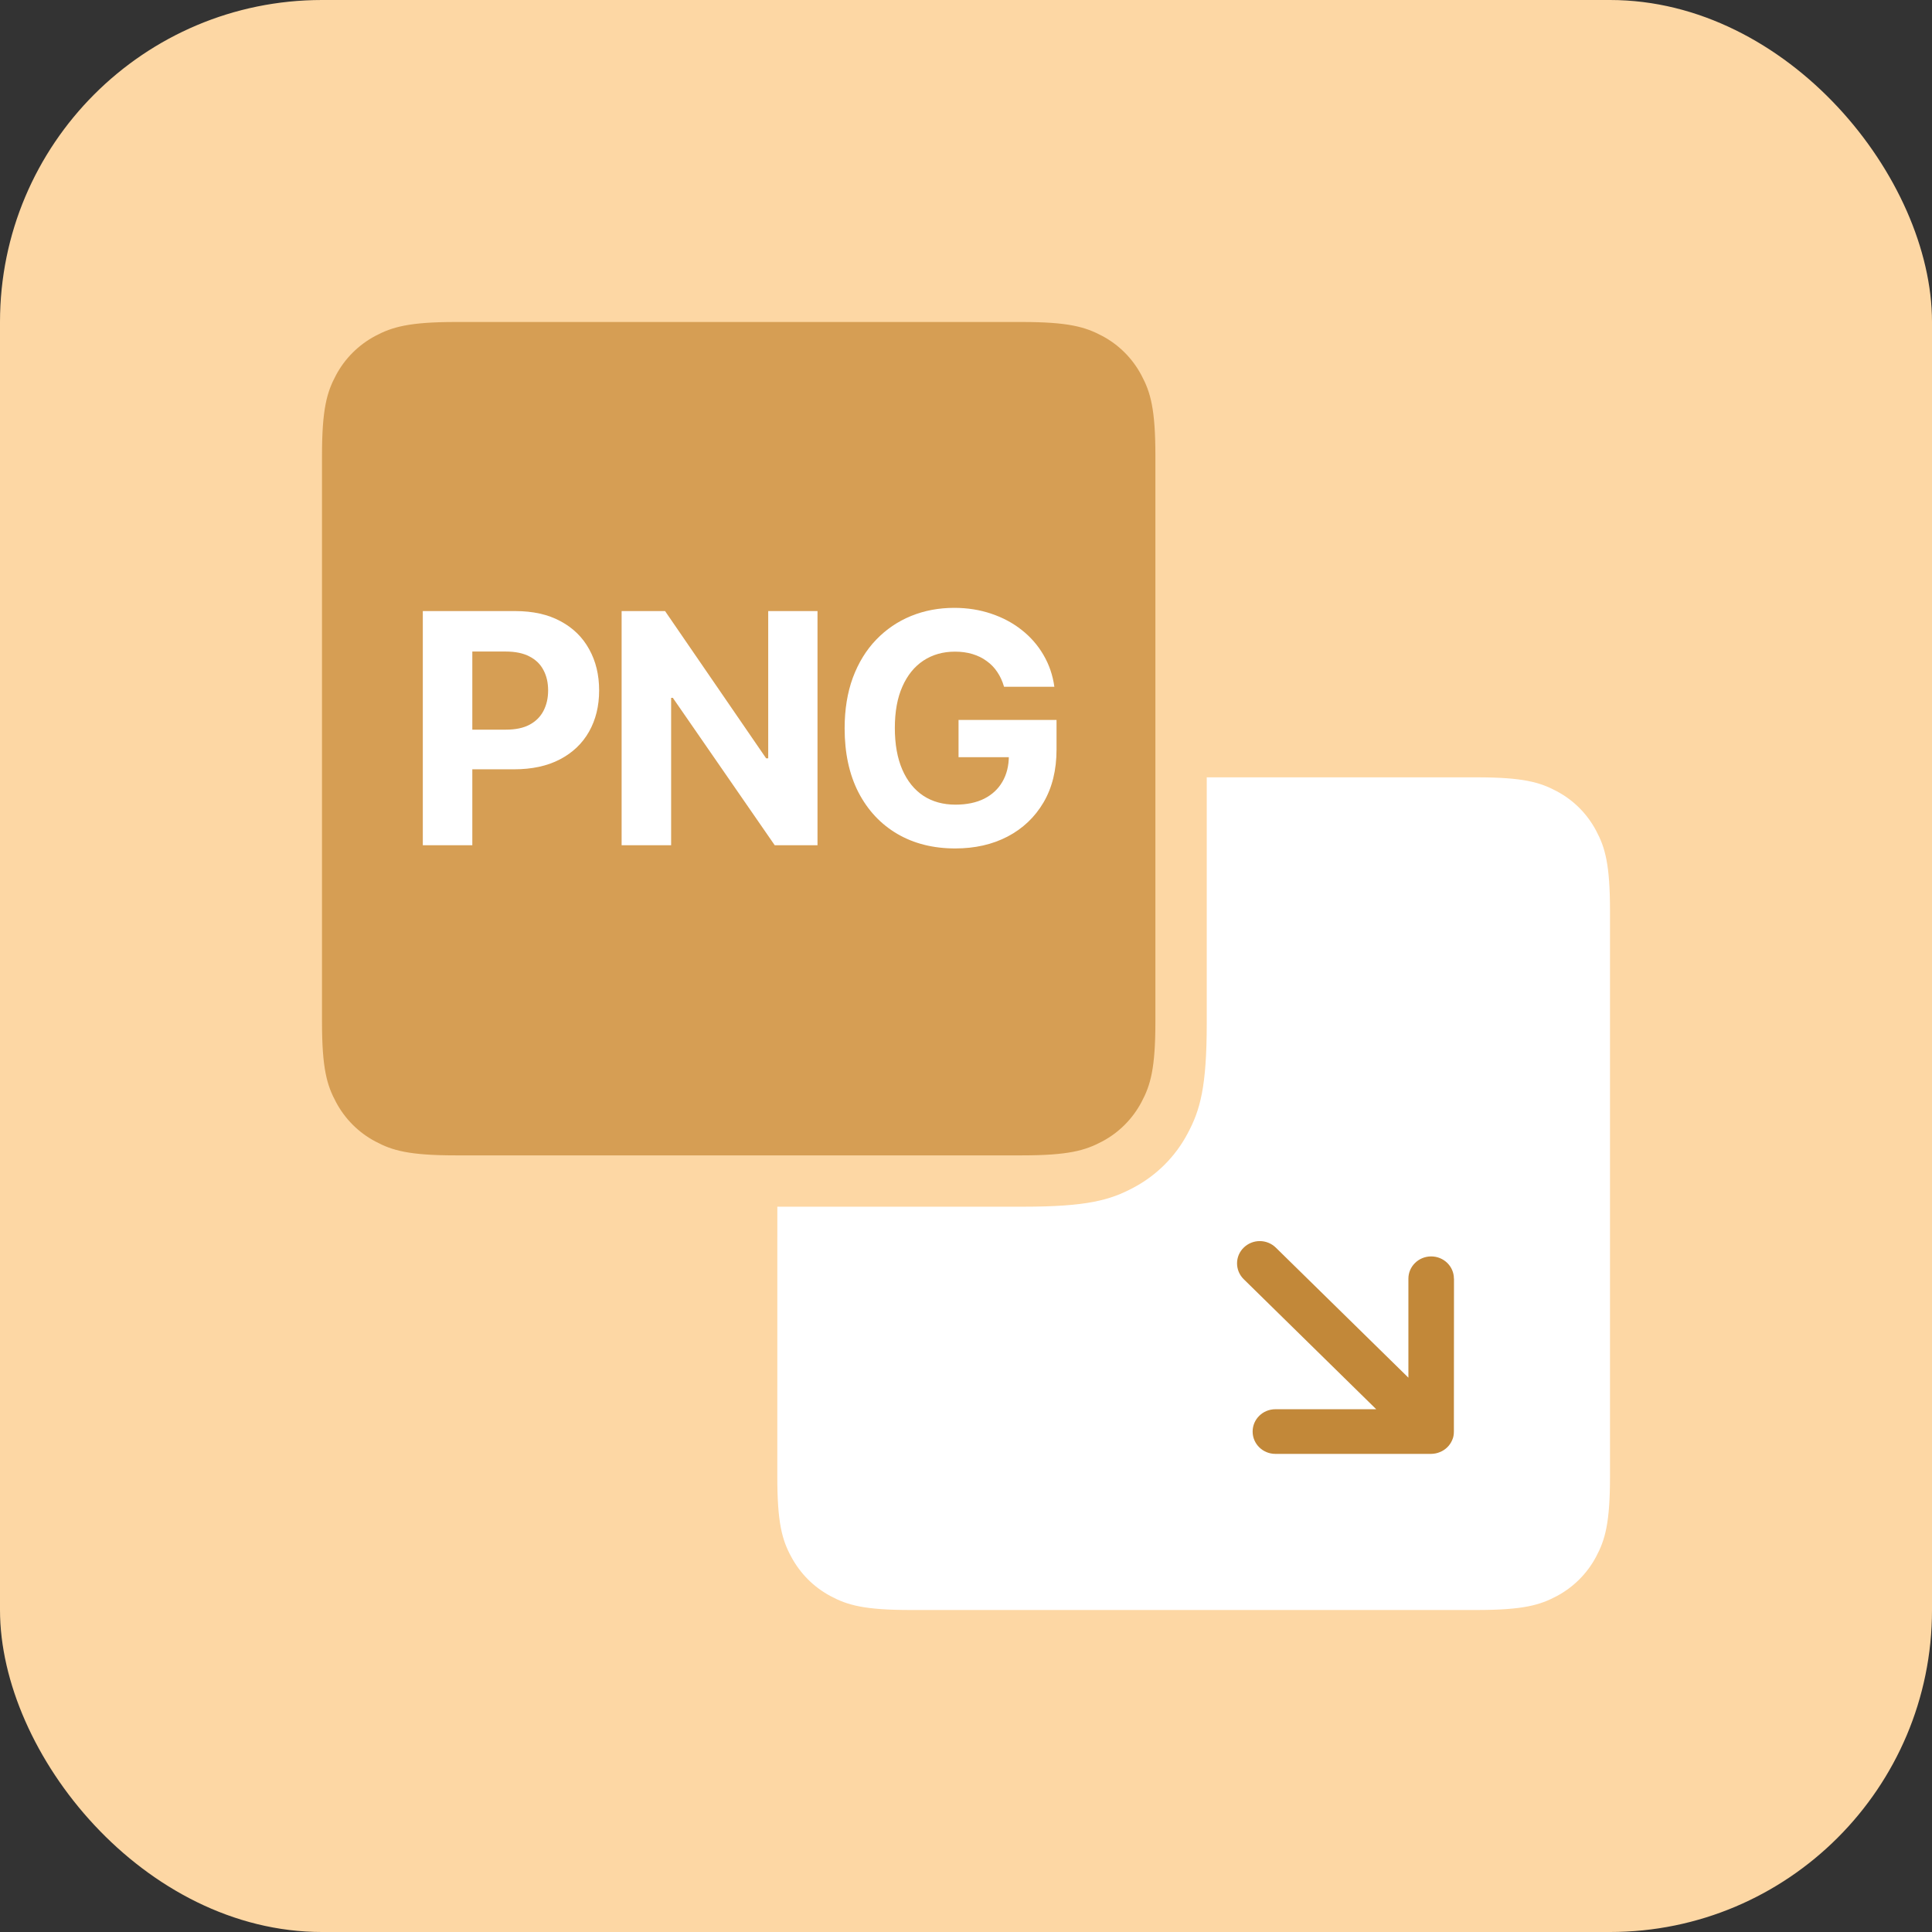
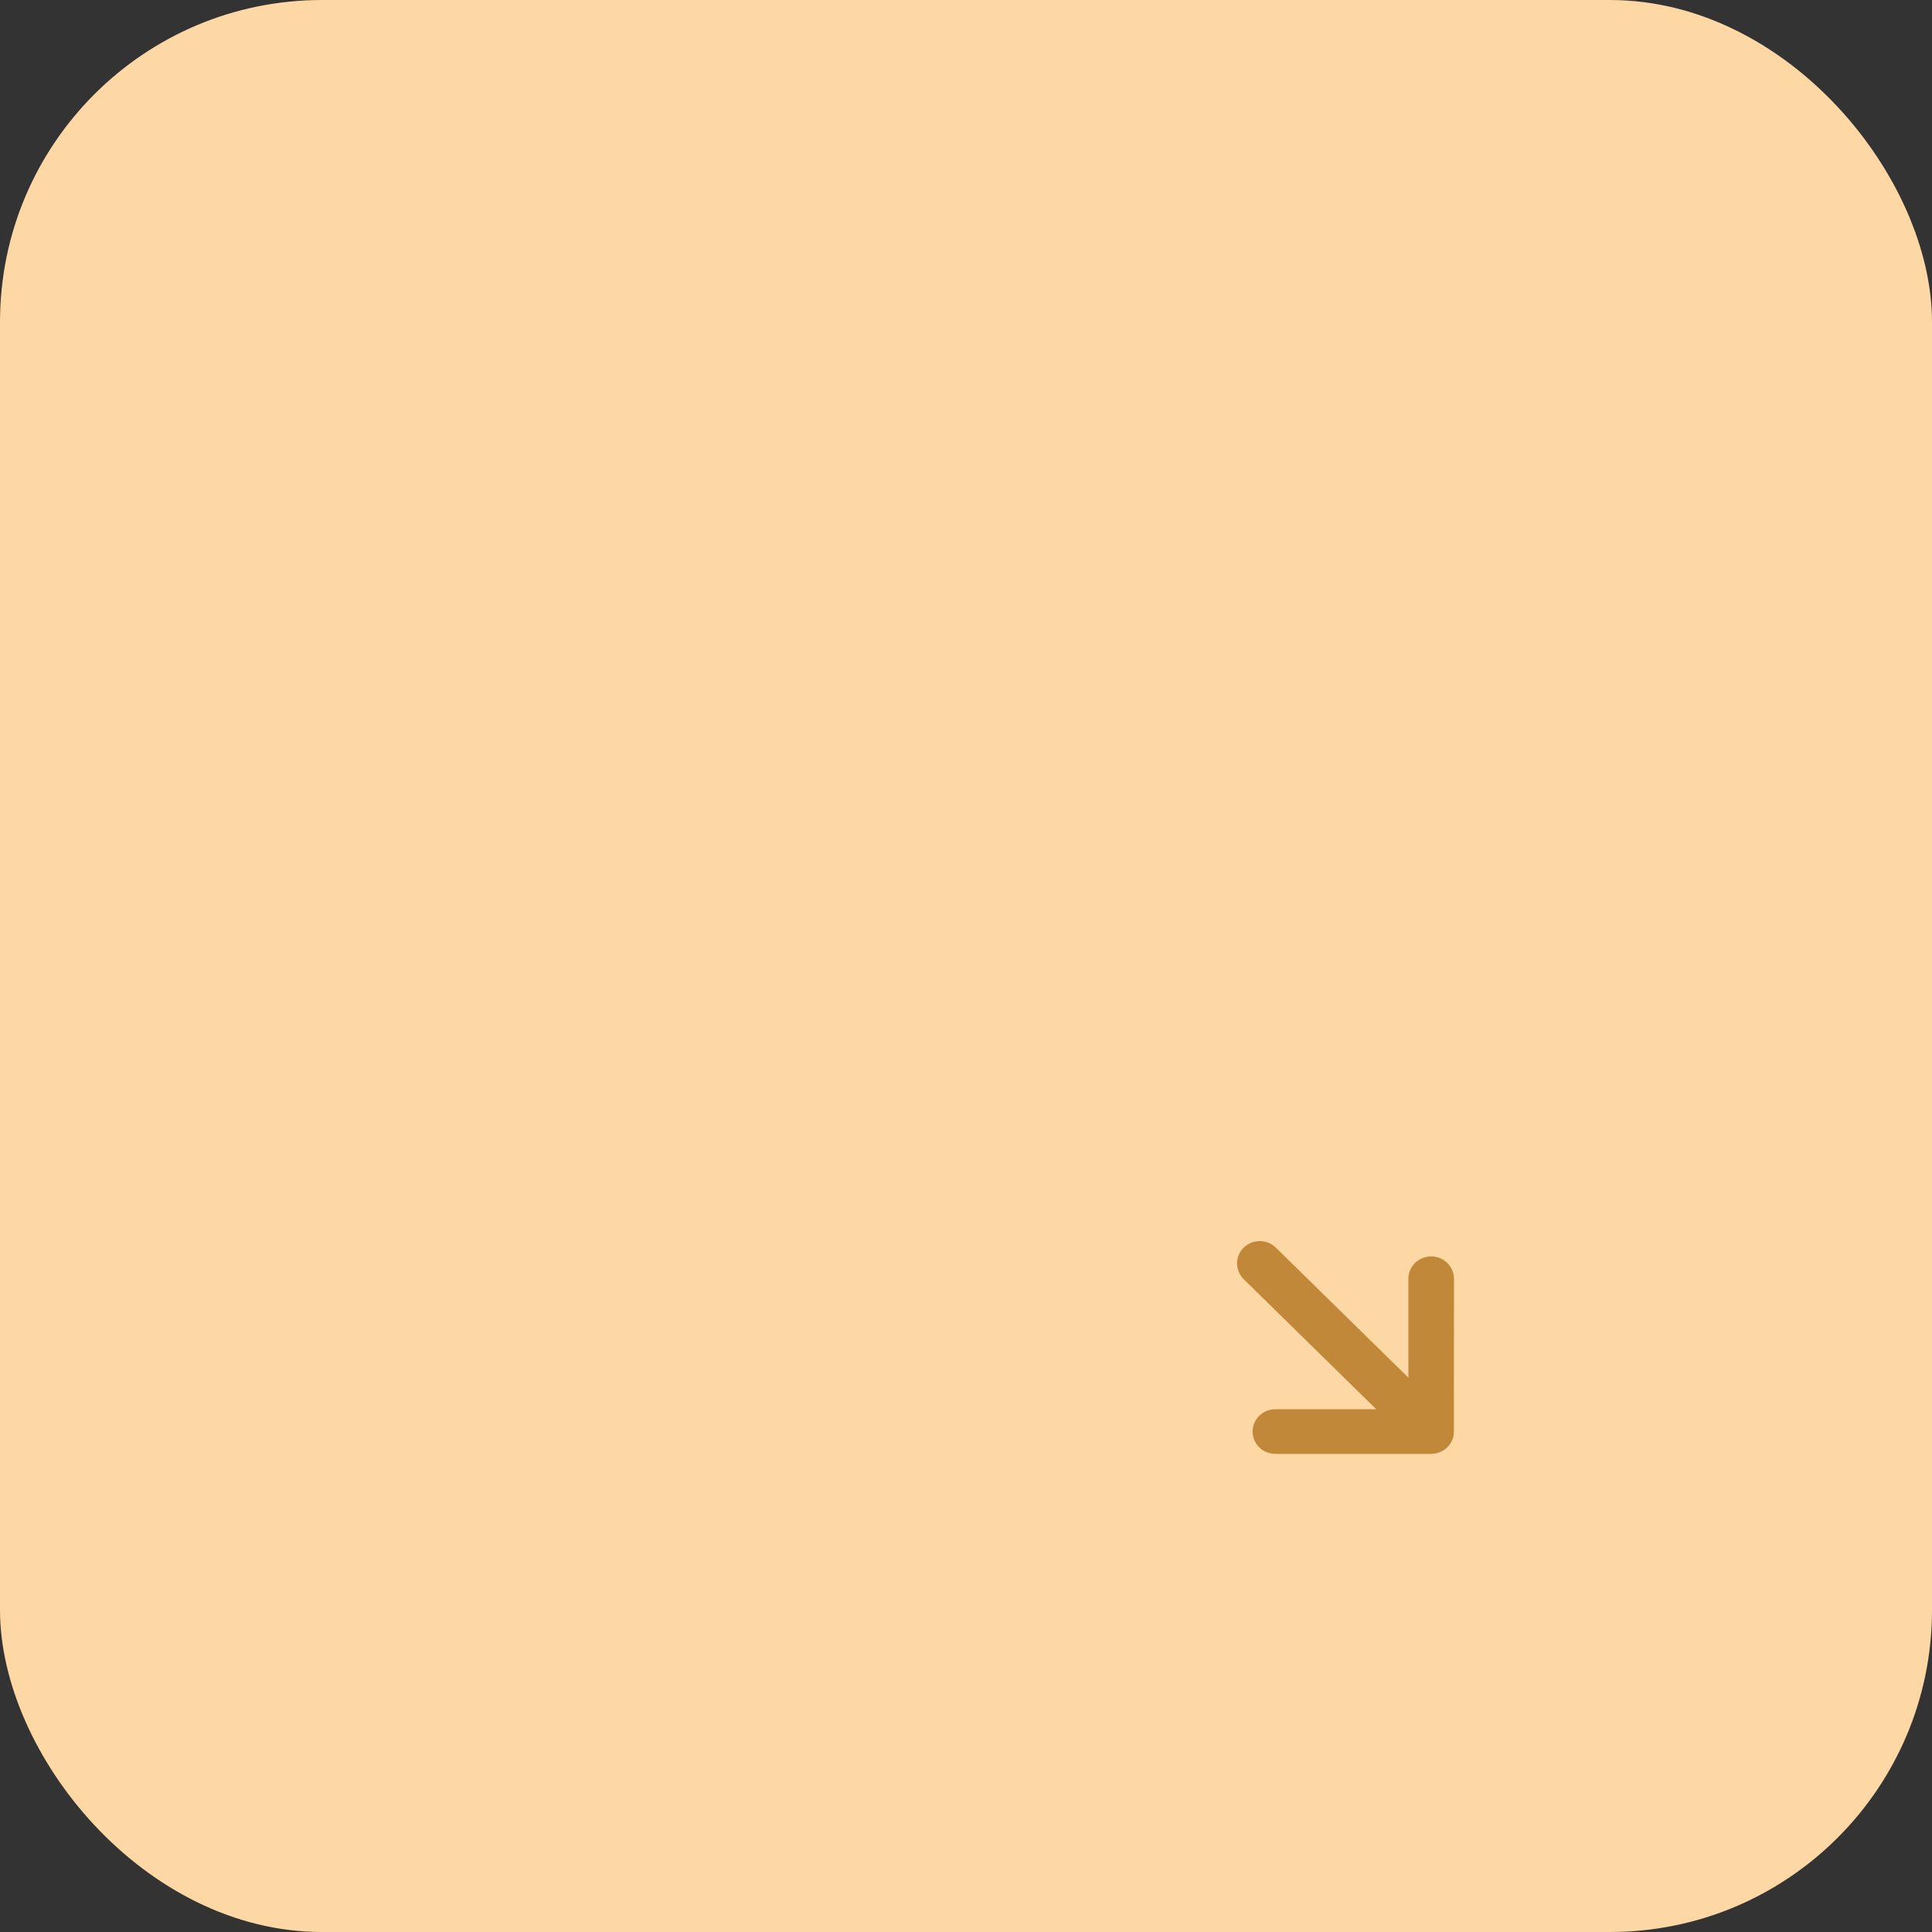
<svg xmlns="http://www.w3.org/2000/svg" width="72" height="72" viewBox="0 0 72 72" fill="none">
  <rect x="0" y="0" width="72" height="72" fill="#333333" stroke="none" />
  <rect width="72" height="72" rx="12" fill="#FDD7A4" />
  <g clip-path="url(#clip0_1228_18480)">
-     <path fill-rule="evenodd" clip-rule="evenodd" d="M28.969 44.97H38.137C40.515 44.97 41.377 44.723 42.245 44.258C43.104 43.803 43.806 43.1 44.26 42.24C44.724 41.374 44.972 40.512 44.972 38.134V28.969H55.027C56.755 28.969 57.382 29.149 58.016 29.487C58.649 29.825 59.144 30.323 59.481 30.953C59.818 31.584 60 32.211 60 33.942V55.027C60 56.755 59.82 57.382 59.481 58.016C59.15 58.64 58.639 59.15 58.016 59.482C57.382 59.82 56.756 60 55.027 60H33.941C32.213 60 31.586 59.821 30.952 59.482C30.319 59.143 29.827 58.646 29.486 58.016C29.145 57.385 28.968 56.756 28.968 55.027L28.969 44.97Z" fill="white" />
    <path d="M54.183 47.651C54.183 47.194 53.804 46.823 53.335 46.823C52.867 46.823 52.487 47.195 52.487 47.651V51.342L47.548 46.497C47.214 46.17 46.682 46.17 46.348 46.497C46.27 46.573 46.208 46.663 46.165 46.764C46.123 46.864 46.101 46.972 46.101 47.081C46.101 47.191 46.123 47.299 46.165 47.4C46.208 47.502 46.27 47.593 46.348 47.67L51.288 52.518H47.53C47.062 52.518 46.682 52.889 46.682 53.35C46.682 53.811 47.062 54.182 47.53 54.182H53.338C53.447 54.179 53.556 54.16 53.661 54.115C53.763 54.075 53.855 54.014 53.934 53.938C54.013 53.861 54.075 53.77 54.118 53.669C54.166 53.568 54.182 53.458 54.182 53.35L54.186 47.653L54.183 47.651Z" fill="#C28839" />
-     <path fill-rule="evenodd" clip-rule="evenodd" d="M16.977 12H38.085C39.813 12 40.44 12.181 41.074 12.518C41.7 12.849 42.21 13.363 42.539 13.987C42.877 14.617 43.058 15.248 43.058 16.976V38.08C43.058 39.813 42.878 40.439 42.539 41.073C42.209 41.695 41.7 42.209 41.074 42.539C40.44 42.877 39.814 43.057 38.085 43.057H16.977C15.249 43.057 14.618 42.877 13.988 42.539C13.362 42.208 12.851 41.694 12.522 41.073C12.181 40.44 12 39.814 12 38.081V16.977C12 15.249 12.181 14.618 12.518 13.988C12.849 13.362 13.363 12.851 13.987 12.519C14.611 12.187 15.248 12 16.977 12Z" fill="#D69E54" />
-     <path d="M37.418 25.594C37.358 25.386 37.274 25.203 37.166 25.044C37.059 24.882 36.926 24.746 36.77 24.635C36.617 24.521 36.441 24.435 36.242 24.375C36.046 24.315 35.828 24.285 35.59 24.285C35.144 24.285 34.752 24.396 34.414 24.618C34.078 24.84 33.817 25.162 33.63 25.585C33.442 26.006 33.348 26.52 33.348 27.128C33.348 27.736 33.441 28.253 33.625 28.679C33.81 29.105 34.071 29.43 34.409 29.655C34.747 29.877 35.147 29.987 35.607 29.987C36.024 29.987 36.381 29.913 36.676 29.766C36.975 29.615 37.202 29.403 37.358 29.131C37.517 28.858 37.597 28.535 37.597 28.163L37.972 28.219H35.722V26.83H39.374V27.929C39.374 28.696 39.212 29.355 38.888 29.906C38.564 30.455 38.118 30.878 37.55 31.176C36.982 31.472 36.331 31.619 35.598 31.619C34.78 31.619 34.061 31.439 33.442 31.078C32.823 30.715 32.34 30.199 31.993 29.531C31.649 28.861 31.477 28.065 31.477 27.145C31.477 26.438 31.58 25.807 31.784 25.253C31.992 24.696 32.282 24.224 32.654 23.838C33.026 23.452 33.459 23.158 33.953 22.956C34.448 22.754 34.983 22.653 35.56 22.653C36.054 22.653 36.514 22.726 36.941 22.871C37.367 23.013 37.745 23.215 38.074 23.476C38.407 23.737 38.678 24.048 38.888 24.409C39.098 24.767 39.233 25.162 39.293 25.594H37.418Z" fill="white" />
-     <path d="M30.466 22.773V31.5H28.872L25.075 26.007H25.011V31.5H23.166V22.773H24.785L28.552 28.261H28.629V22.773H30.466Z" fill="white" />
-     <path d="M15.757 31.5V22.773H19.2C19.862 22.773 20.426 22.899 20.892 23.152C21.358 23.402 21.713 23.75 21.957 24.196C22.204 24.639 22.328 25.151 22.328 25.73C22.328 26.31 22.203 26.821 21.953 27.264C21.703 27.707 21.341 28.052 20.866 28.3C20.395 28.547 19.824 28.67 19.153 28.67H16.959V27.192H18.855C19.21 27.192 19.503 27.131 19.733 27.009C19.966 26.884 20.139 26.712 20.253 26.493C20.369 26.271 20.427 26.017 20.427 25.73C20.427 25.44 20.369 25.188 20.253 24.972C20.139 24.753 19.966 24.584 19.733 24.465C19.5 24.342 19.204 24.281 18.846 24.281H17.602V31.5H15.757Z" fill="white" />
  </g>
  <defs>
    <clipPath id="clip0_1228_18480">
      <rect width="48" height="48" fill="white" transform="translate(12 12)" />
    </clipPath>
  </defs>
</svg>